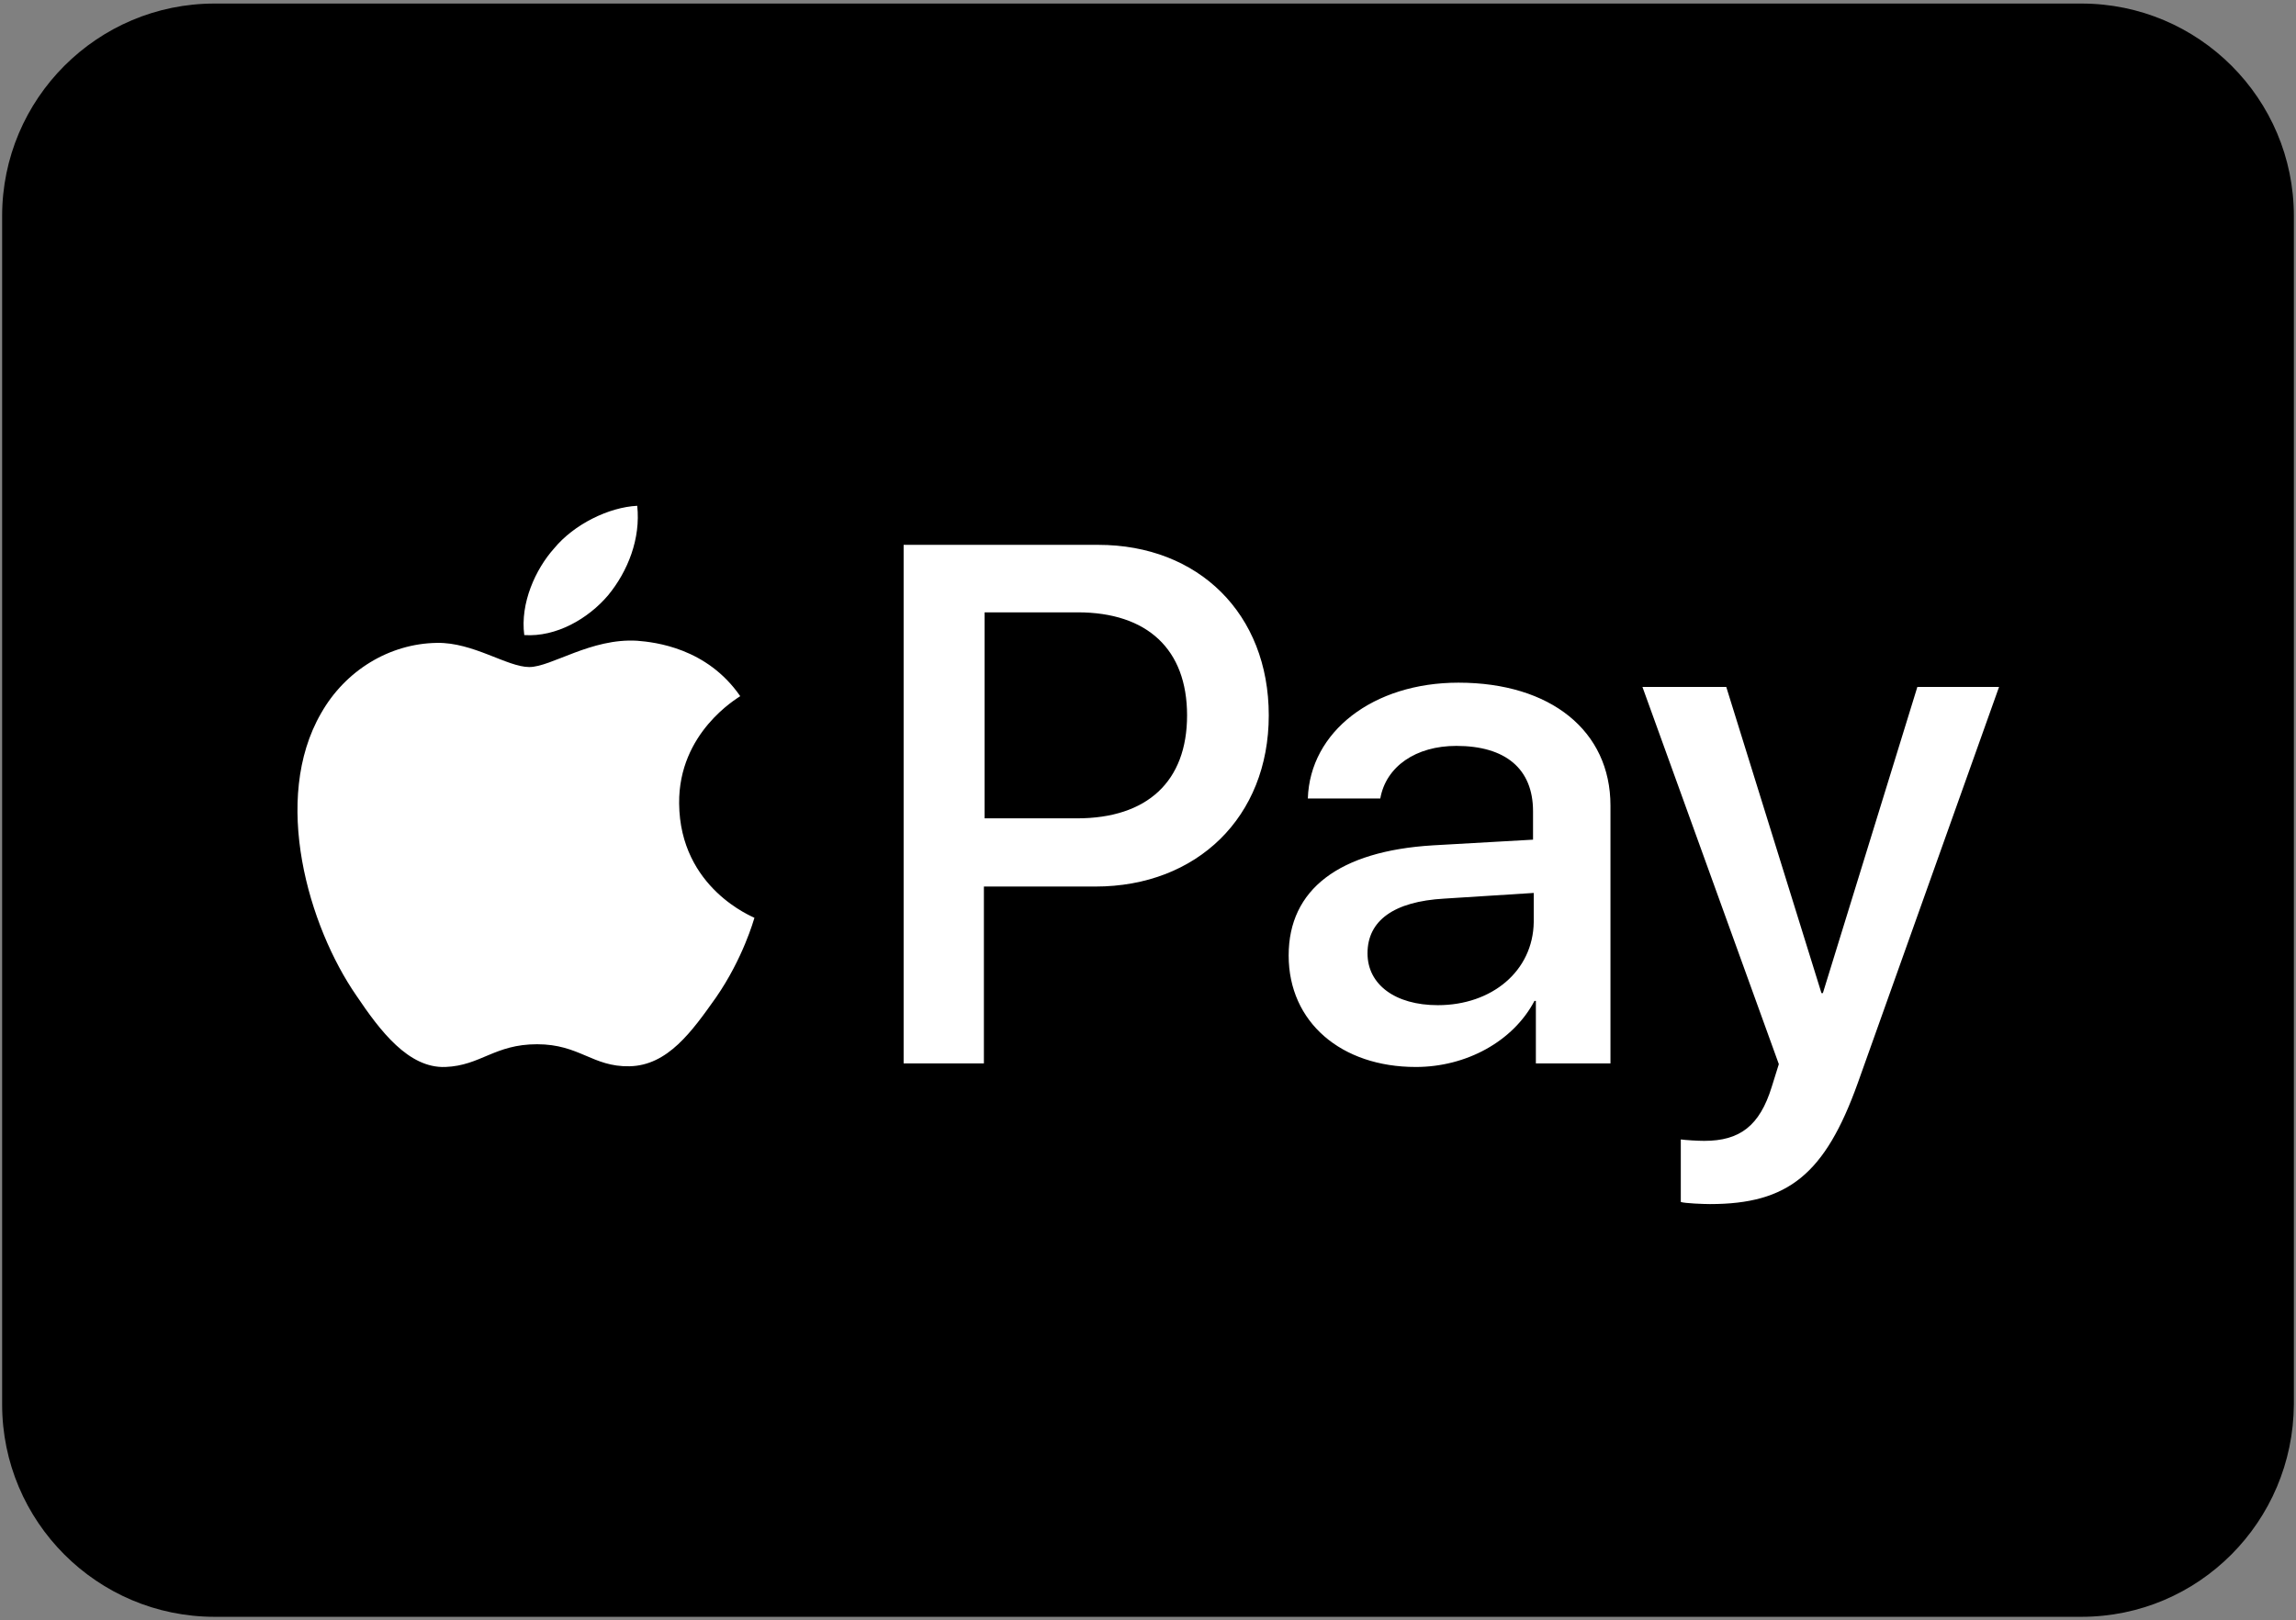
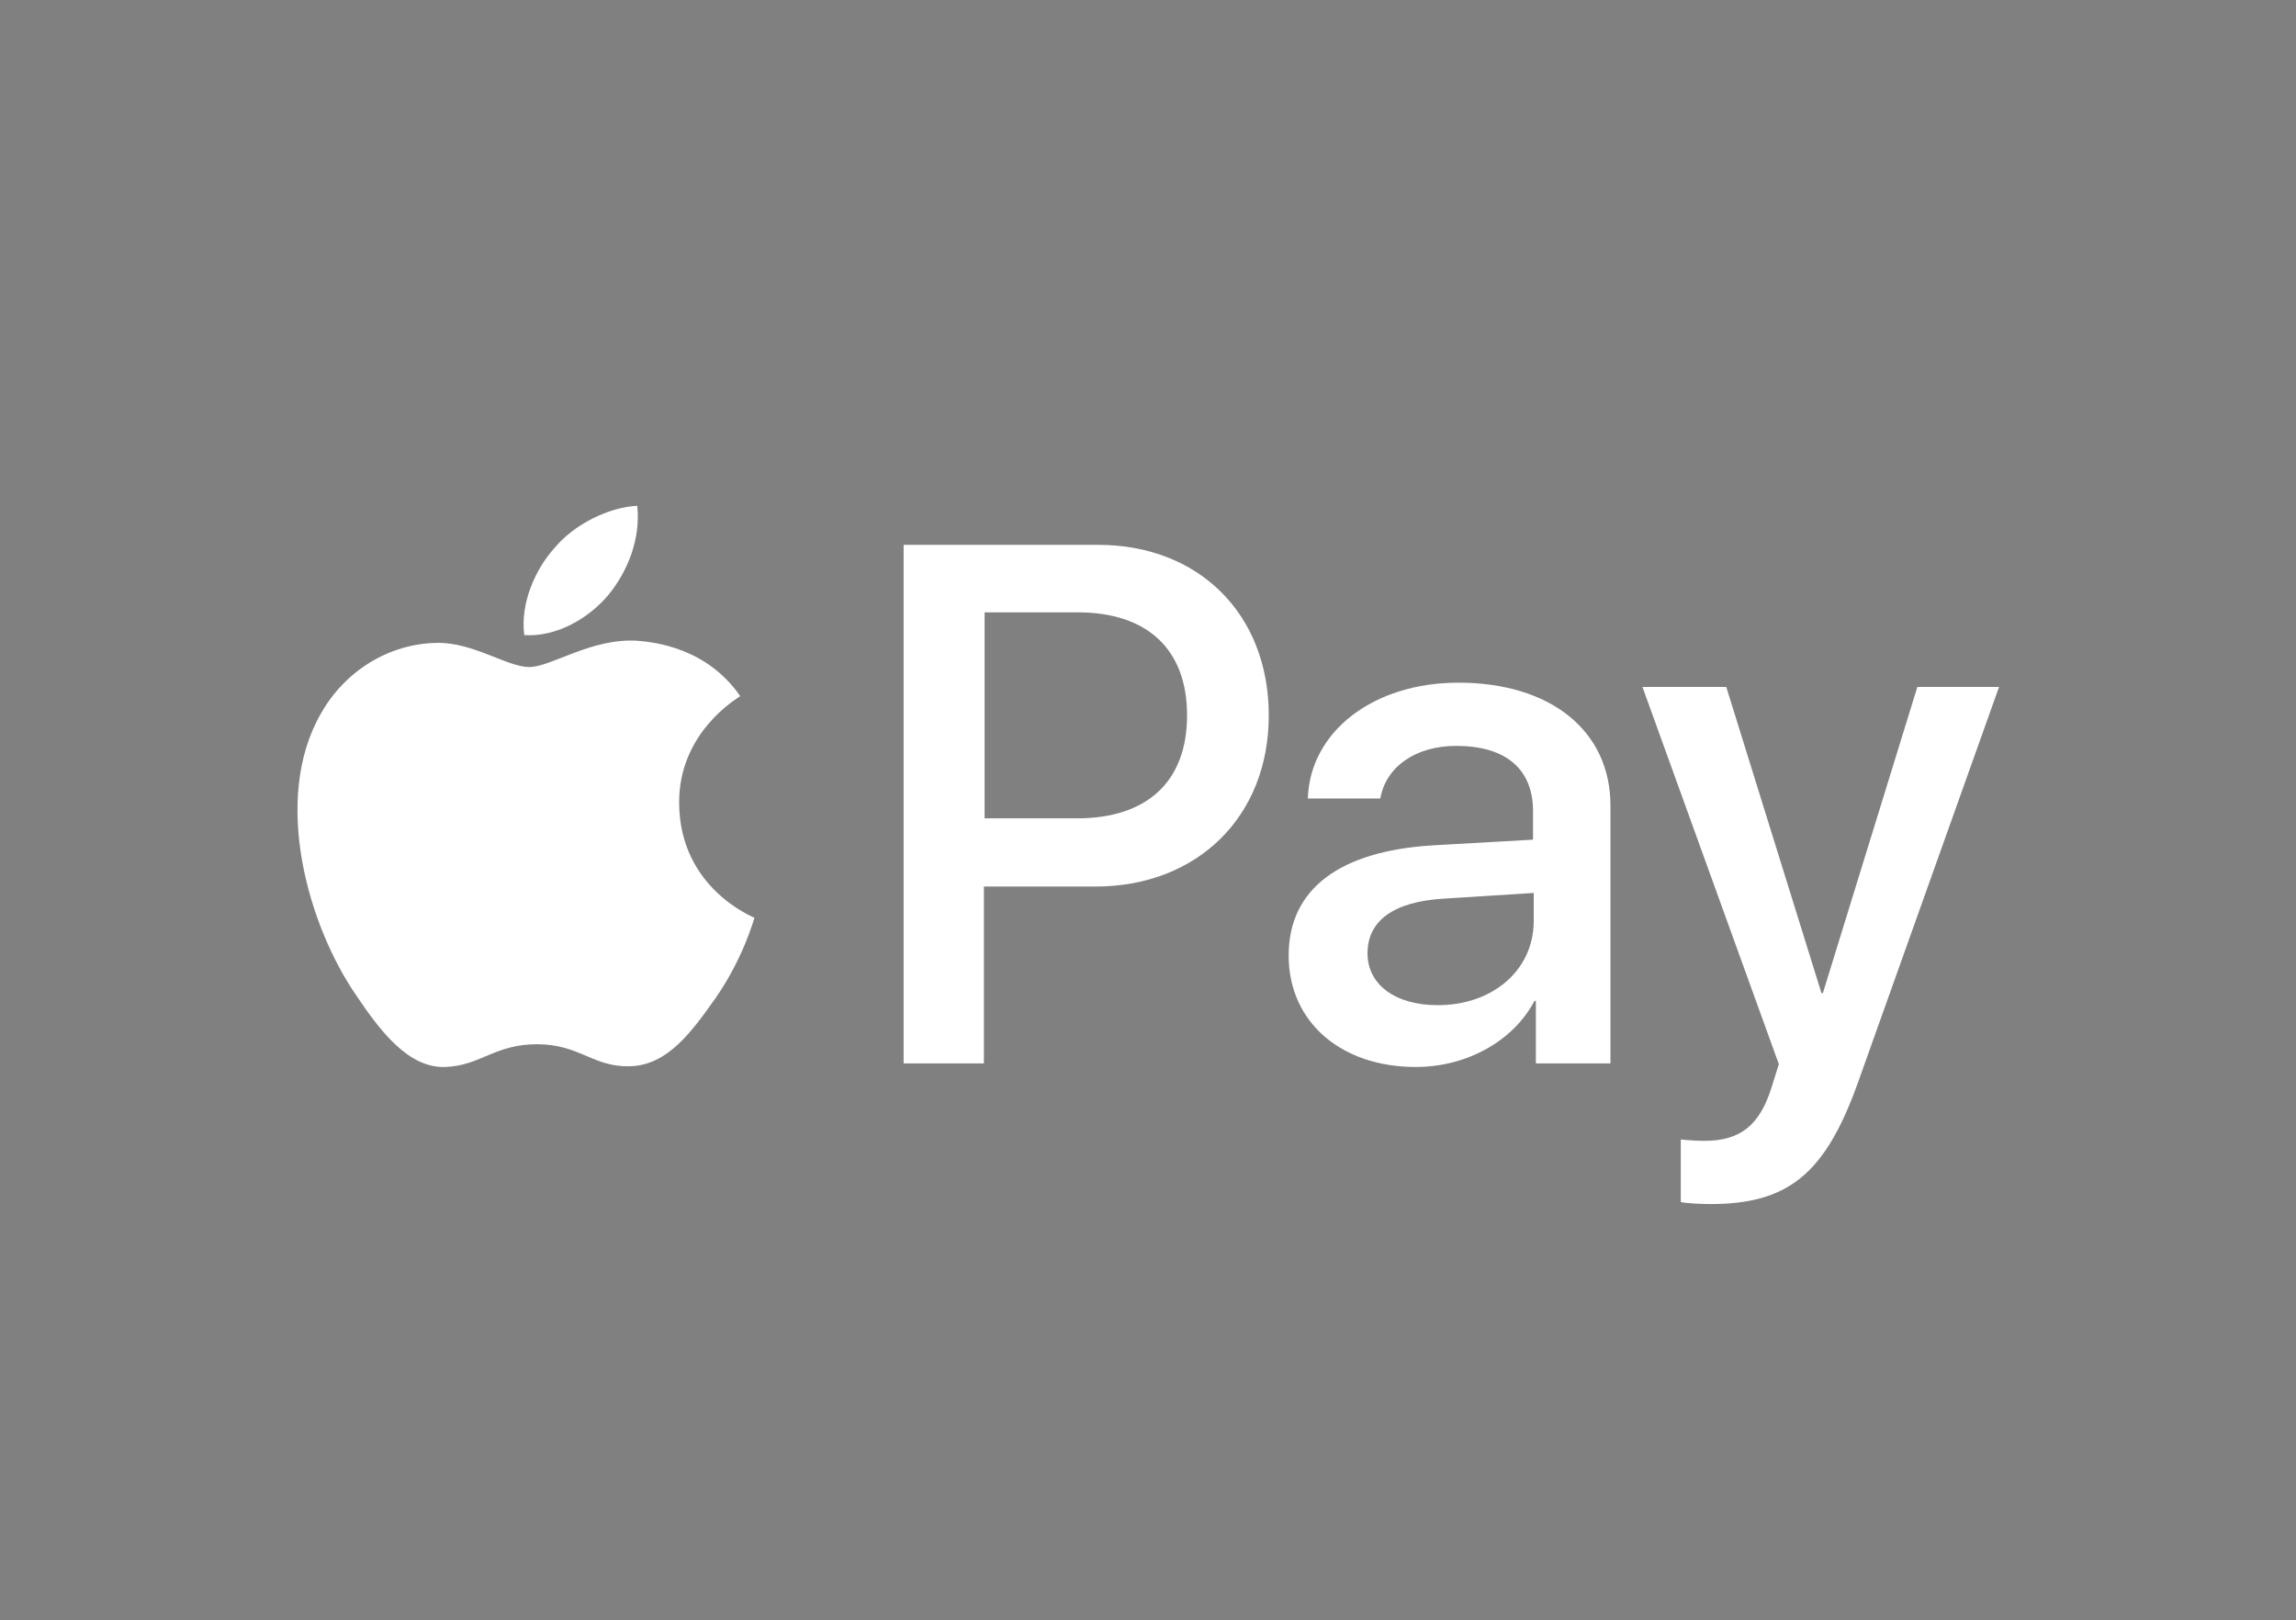
<svg xmlns="http://www.w3.org/2000/svg" version="1.1" id="Livello_1" x="0px" y="0px" viewBox="0 0 323.2 228.1" style="enable-background:new 0 0 323.2 228.1;" xml:space="preserve">
  <rect x="0" y="0" width="323.2" height="228.1" fill="#808080" stroke="none" />
  <style type="text/css">
	.st0{fill:#FFFFFF;}
</style>
  <g>
-     <path id="XMLID_2_" d="M293,227.6H30.2c-16.5,0-29.9-13.4-29.9-29.9V30.4c0-16.5,13.4-29.9,29.9-29.9H293   c16.5,0,29.9,13.4,29.9,29.9v167.3C322.8,214.2,309.5,227.6,293,227.6z" />
    <path id="XMLID_34_" class="st0" d="M85.6,83.8c-2.8,3.3-7.3,5.9-11.8,5.6c-0.6-4.5,1.6-9.3,4.2-12.2c2.8-3.4,7.7-5.8,11.7-6   C90.2,75.8,88.4,80.4,85.6,83.8 M89.7,90.2c-6.5-0.4-12.1,3.7-15.2,3.7c-3.1,0-7.9-3.5-13-3.4c-6.7,0.1-12.9,3.9-16.3,9.9   c-7,12.1-1.8,30,5,39.8c3.3,4.9,7.3,10.2,12.5,10c5-0.2,6.9-3.2,12.9-3.2c6,0,7.8,3.2,13,3.1c5.4-0.1,8.8-4.9,12.2-9.7   c3.8-5.5,5.3-10.9,5.4-11.2c-0.1-0.1-10.5-4.1-10.6-16.1c-0.1-10,8.2-14.8,8.6-15.1C99.5,91.2,92.2,90.4,89.7,90.2 M127.2,76.7v73   h11.3v-24.9h15.7c14.3,0,24.4-9.8,24.4-24.1s-9.9-24-24-24L127.2,76.7L127.2,76.7z M138.6,86.2h13.1c9.8,0,15.4,5.2,15.4,14.5   s-5.6,14.5-15.5,14.5h-13V86.2z M199.3,150.2c7.1,0,13.7-3.6,16.7-9.3h0.2v8.8h10.5v-36.3c0-10.5-8.4-17.3-21.4-17.3   c-12,0-20.9,6.9-21.2,16.3h10.2c0.8-4.5,5-7.4,10.7-7.4c6.9,0,10.8,3.2,10.8,9.2v4l-14.1,0.8c-13.2,0.8-20.3,6.2-20.3,15.5   C181.4,143.9,188.8,150.2,199.3,150.2z M202.4,141.5c-6,0-9.9-2.9-9.9-7.3c0-4.6,3.7-7.3,10.8-7.7l12.6-0.8v4.1   C215.8,136.7,210,141.5,202.4,141.5z M240.7,169.5c11,0,16.2-4.2,20.8-17l19.9-55.8h-11.5l-13.3,43.1h-0.2L243,96.7h-11.8   l19.2,53.1l-1,3.2c-1.7,5.5-4.5,7.6-9.5,7.6c-0.9,0-2.6-0.1-3.3-0.2v8.8C237.1,169.4,239.9,169.5,240.7,169.5z" />
  </g>
</svg>